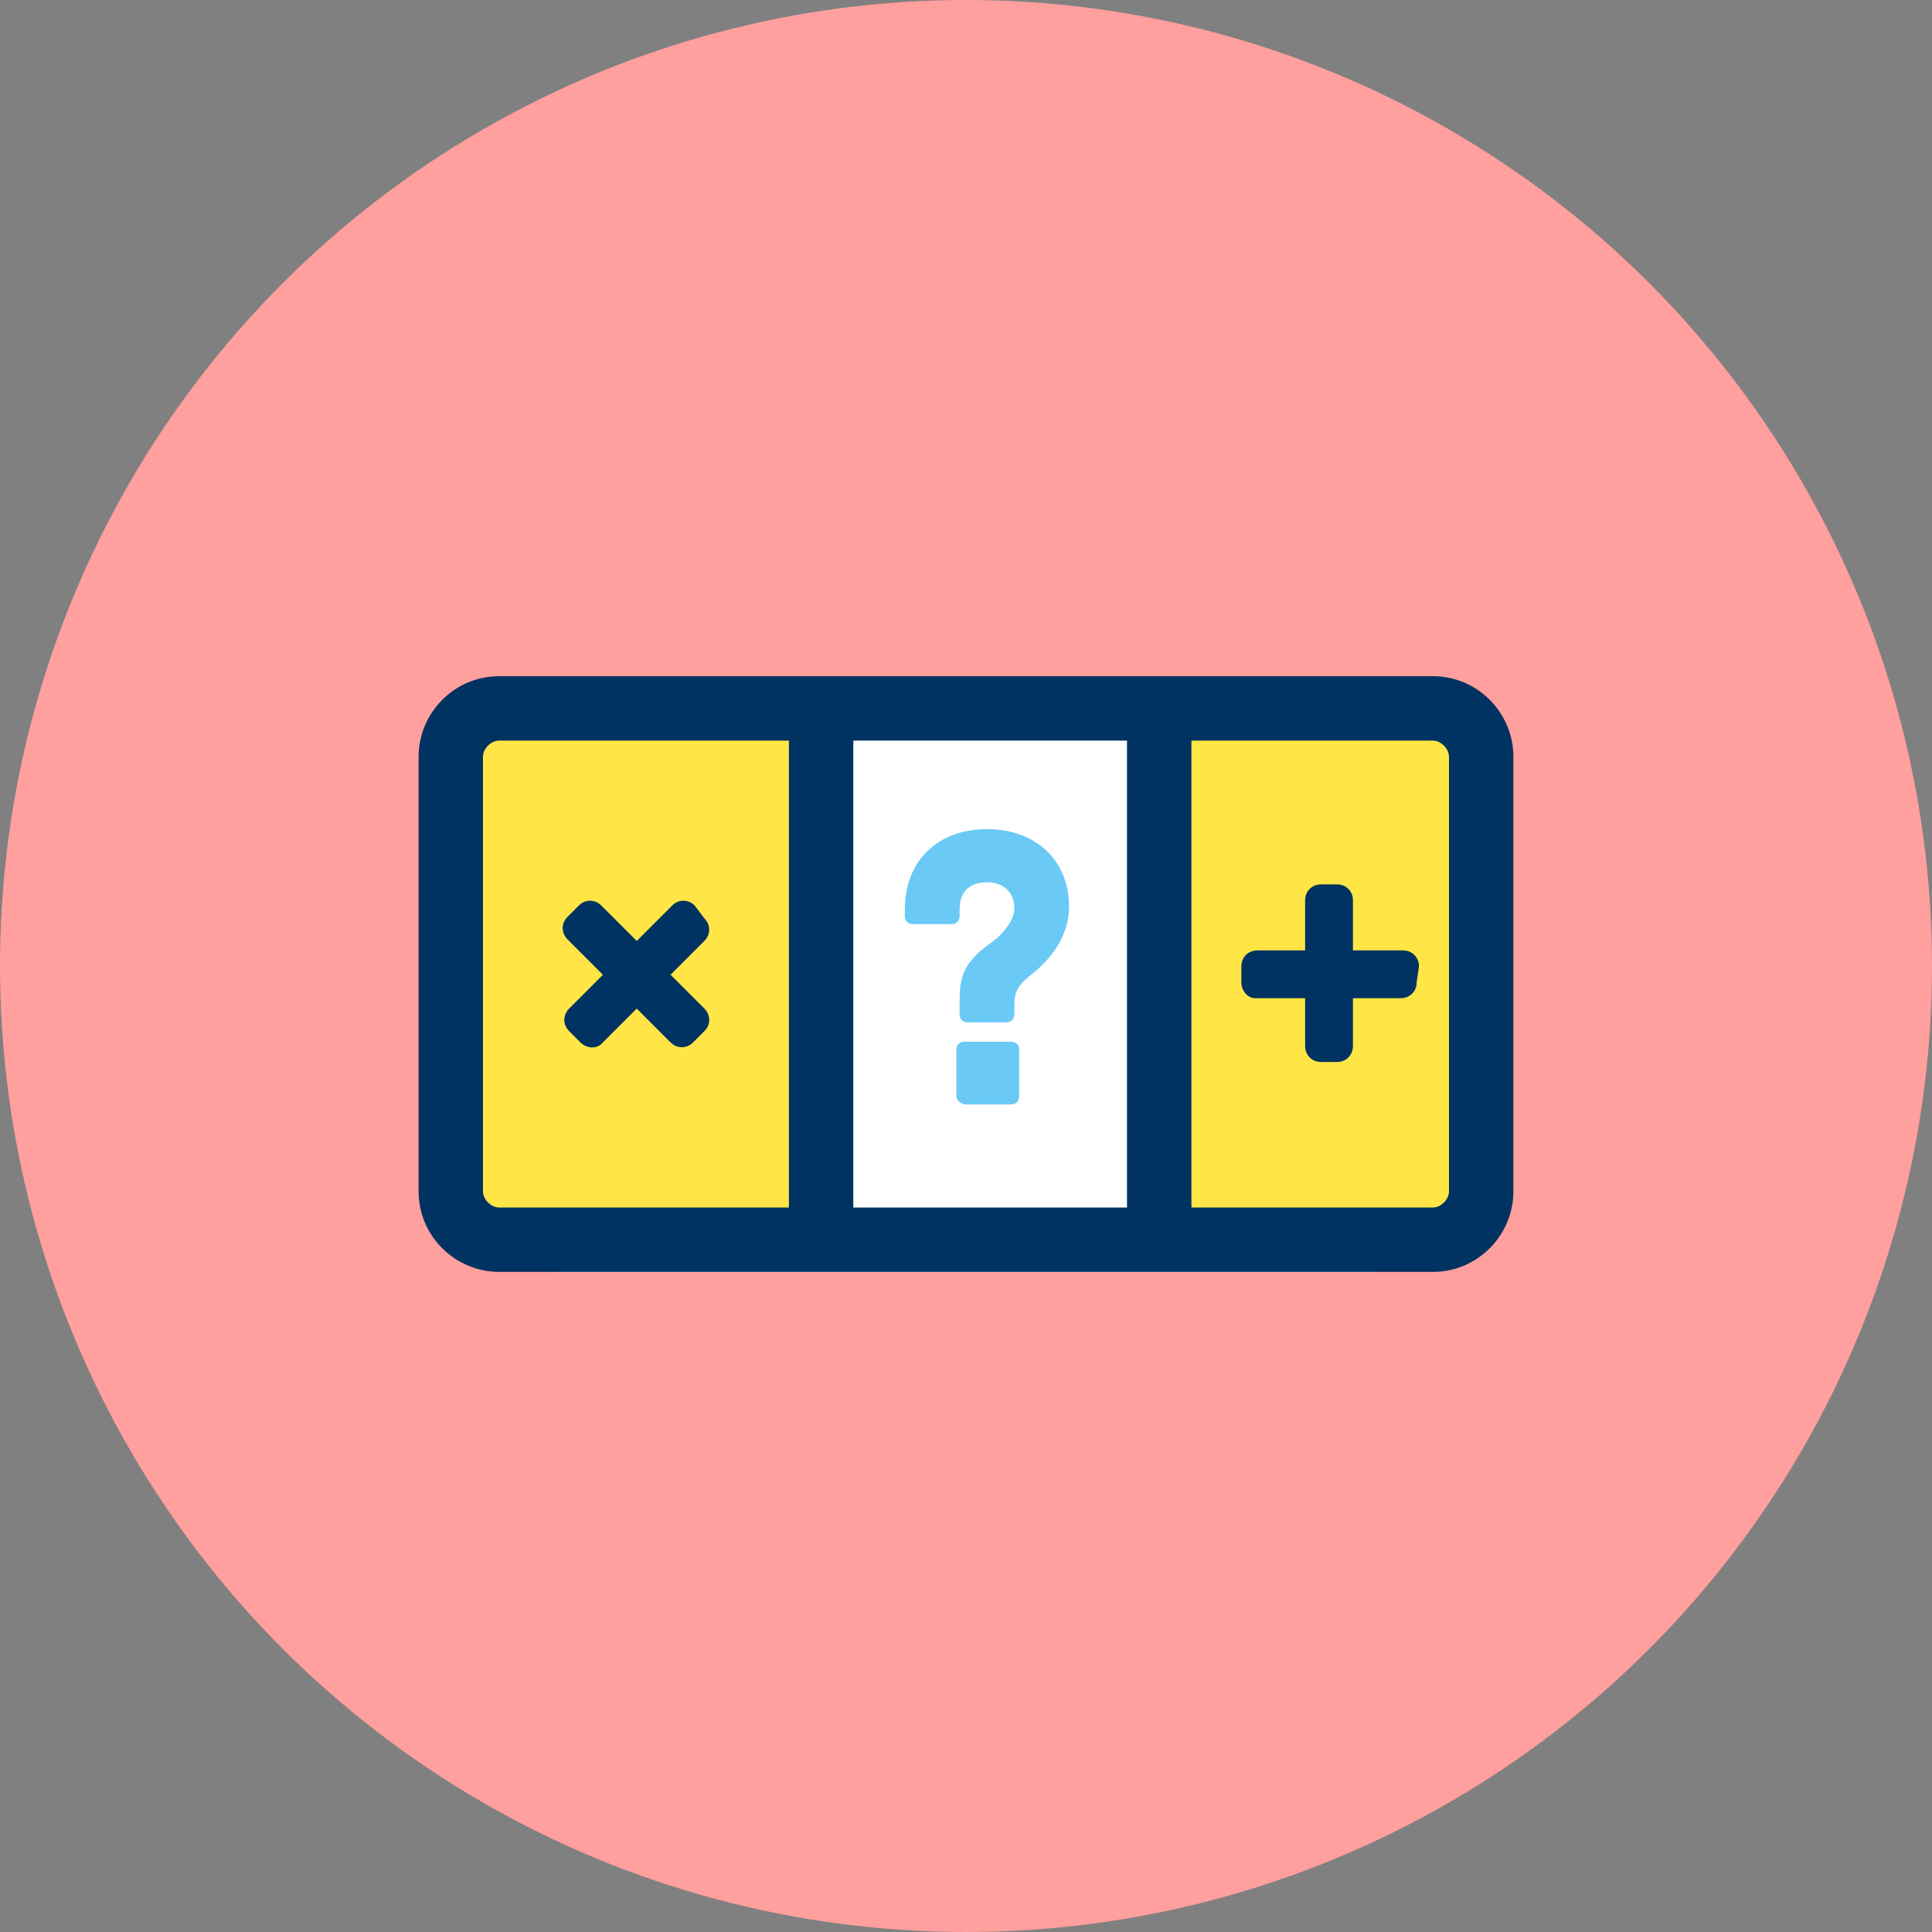
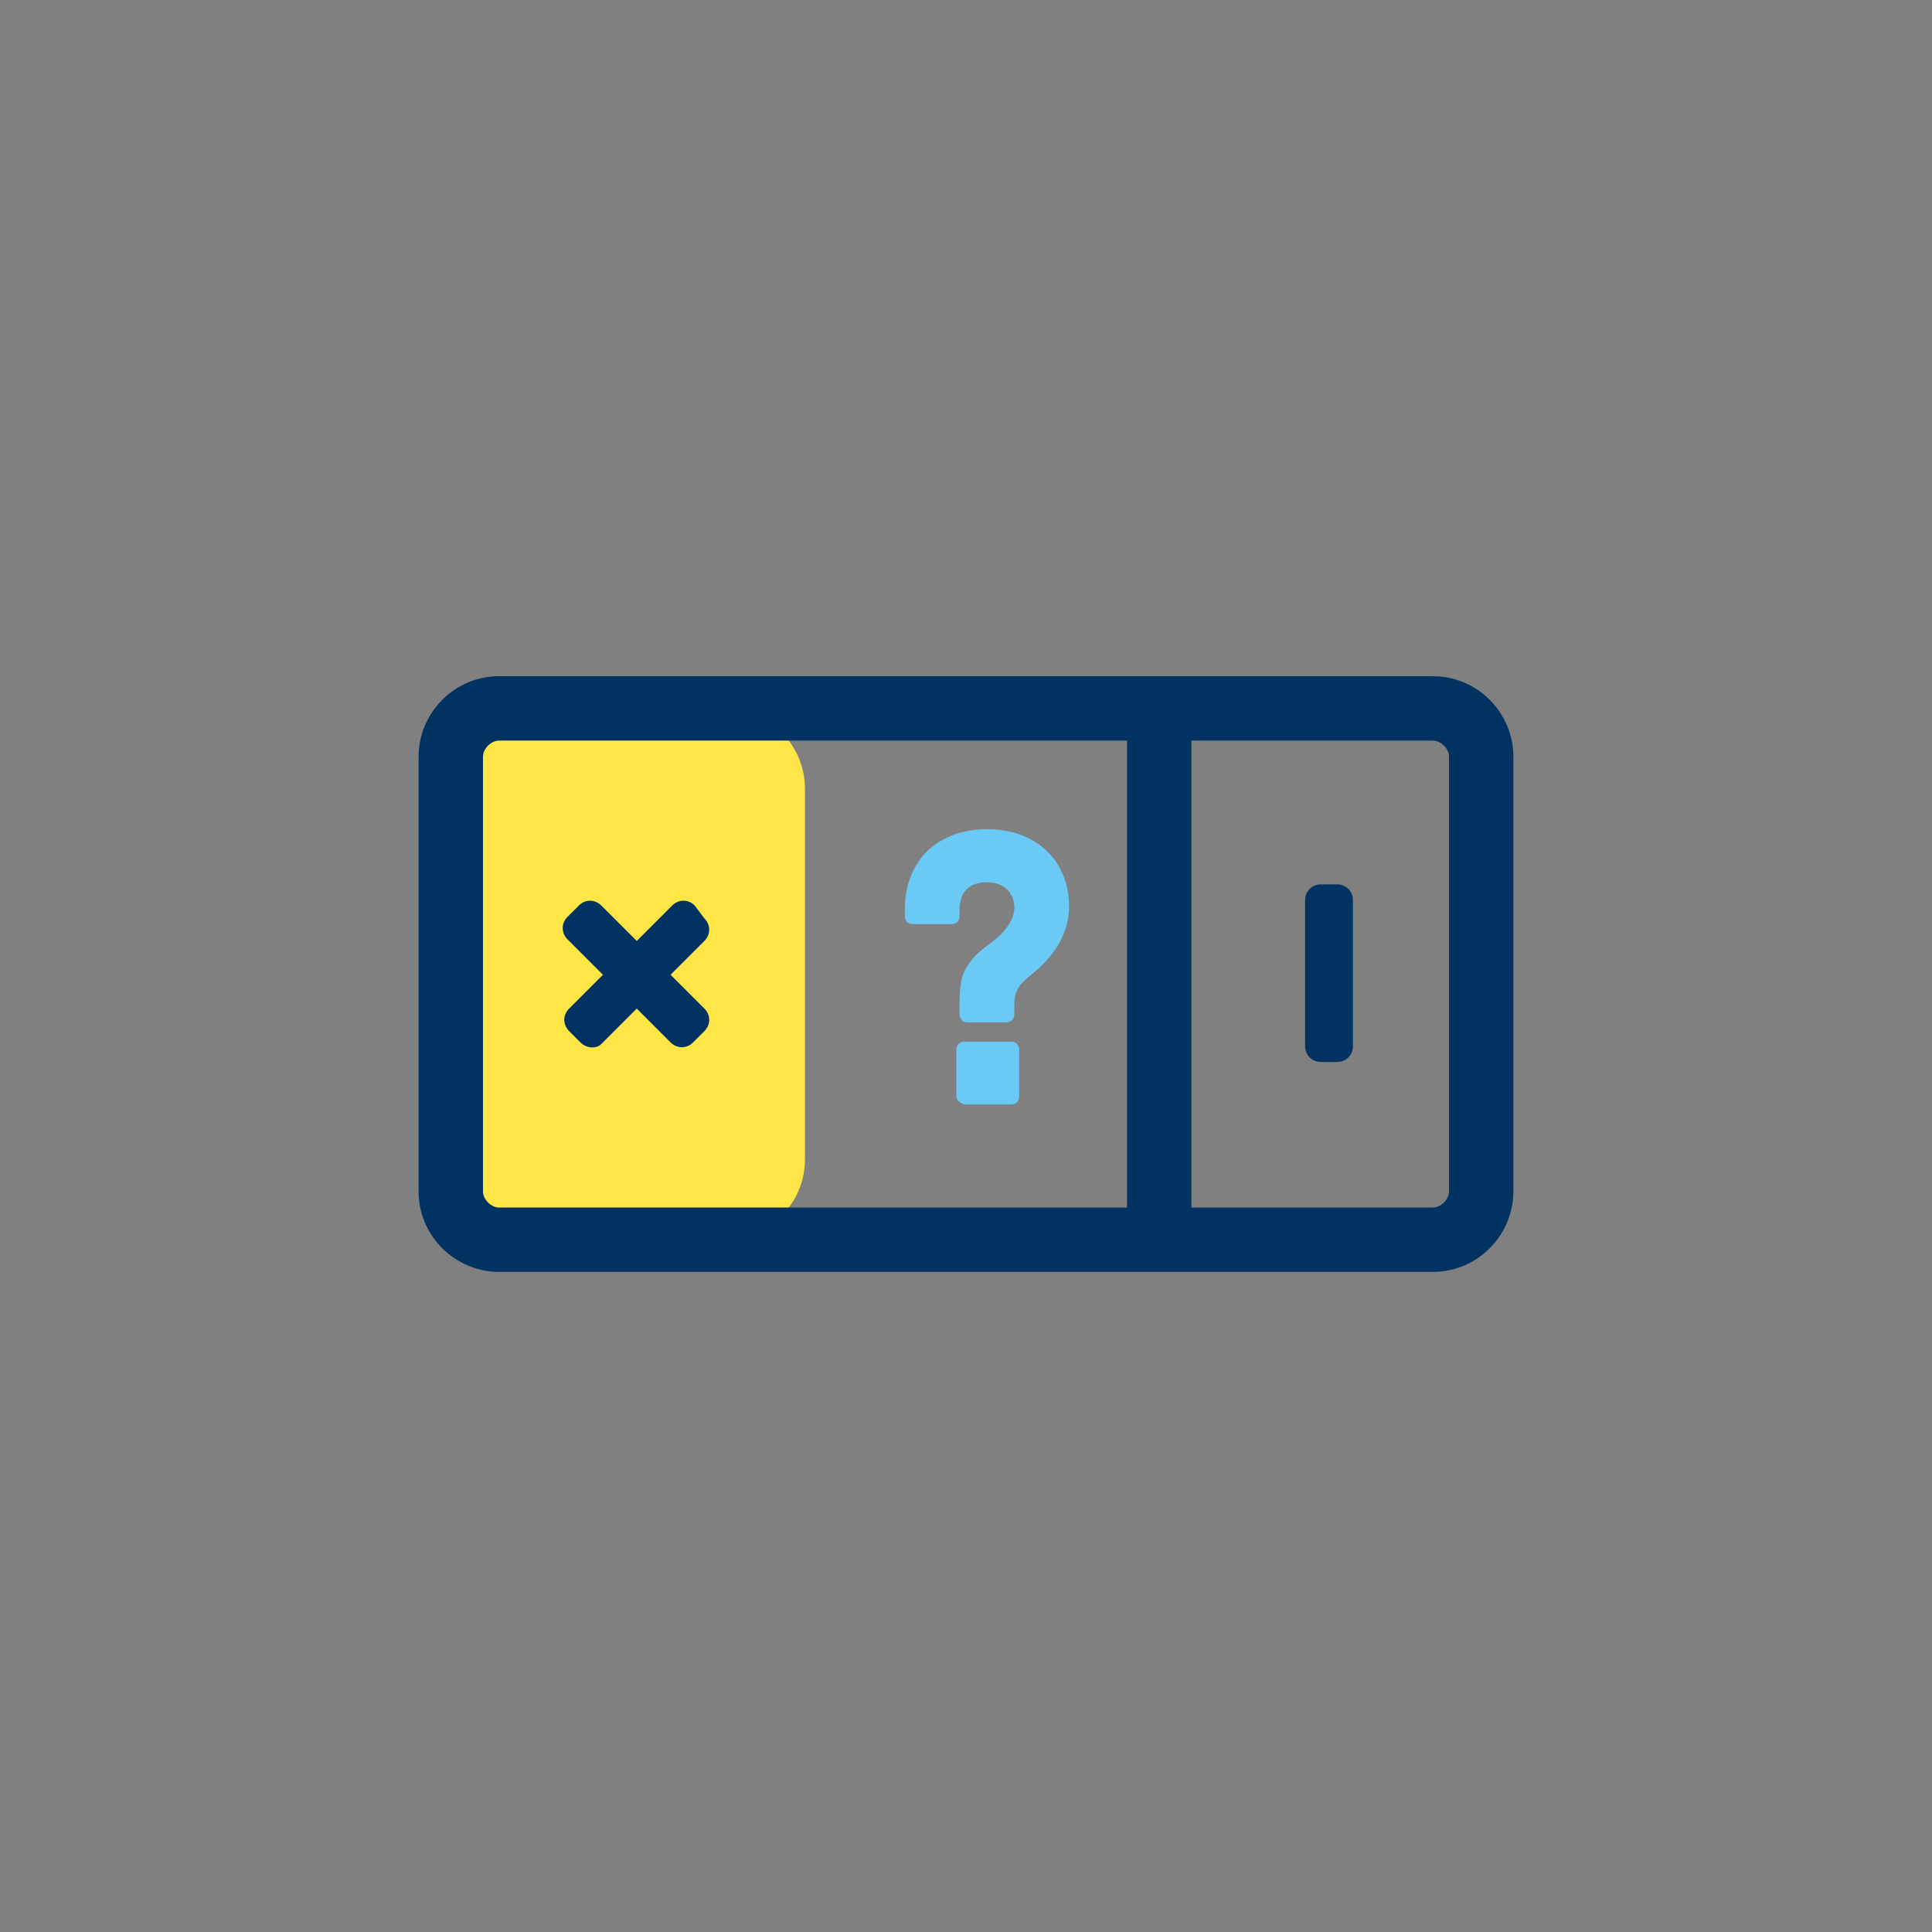
<svg xmlns="http://www.w3.org/2000/svg" viewBox="0 0 800 800" enable-background="new 0 0 800 800">
  <rect x="0" y="0" width="800" height="800" fill="#808080" stroke="none" />
-   <circle fill="#ff9f9e" cx="400" cy="400" r="400" />
-   <path fill="#fff" d="m600 493.33c0 18.666-15.334 33.33-33.33 33.33h-333.33c-18.667 0-33.33-15.333-33.33-33.33v-166.67c0-18.667 15.333-33.33 33.33-33.33h333.33c18.667 0 33.33 15.333 33.33 33.33v166.67" />
  <g fill="#ffe646">
-     <path d="m620 480c0 18.667-15.334 33.33-33.33 33.33h-73.33c-18.667 0-33.33-15.334-33.33-33.33v-153.33c0-18.667 15.333-33.33 33.33-33.33h73.33c18.667 0 33.33 15.333 33.33 33.33v153.33" />
    <path d="m333.33 480c0 18.667-15.333 33.33-33.33 33.33h-73.33c-18.666 0-33.33-15.334-33.33-33.33v-153.33c0-18.667 15.333-33.33 33.33-33.33h73.33c18.666 0 33.33 15.333 33.33 33.33v153.33" />
  </g>
  <g fill="#003361">
    <path d="m553.62 439.74h-6.599c-3.772 0-6.601-2.829-6.6-6.6v-60.34c0-3.771 2.828-6.6 6.601-6.6h6.599c3.771 0 6.6 2.828 6.6 6.6v60.34c-0 3.771-2.829 6.6-6.601 6.6" />
-     <path d="m514.02 406.74v-6.599c0-3.772 2.828-6.6 6.601-6.6h60.34c3.771 0 6.6 2.828 6.6 6.6l-.942 6.6c-0 3.771-2.829 6.6-6.6 6.6h-60.34c-2.83 0-5.658-2.829-5.658-6.601" />
    <path d="m593.33 306.67c3.333 0 6.667 3.333 6.667 6.667v180c0 3.333-3.334 6.666-6.667 6.666h-386.67c-3.333 0-6.666-3.333-6.666-6.666v-180c0-3.334 3.333-6.667 6.666-6.667h386.67m0-26.667h-386.67c-18.666 0-33.33 15.334-33.33 33.33v180c0 18.666 15.333 33.33 33.33 33.33h386.67c18.667 0 33.33-15.333 33.33-33.33v-180c0-18-14.666-33.33-33.33-33.33z" />
  </g>
  <path fill="#6bc9f6" d="m408.67 365.33c-7.333 0-11.333 4-11.333 11.333v2.667c0 2-1.334 3.333-3.334 3.333h-16c-2 0-3.333-1.333-3.333-3.333v-2.667c0-20.667 14-33.33 34-33.33 20.667 0 34 13.333 34 32 0 13.333-8.667 22.666-15.333 28-6 4.666-7.334 7.333-7.334 13.333v3.333c0 2-1.333 3.334-3.333 3.334h-16c-2 0-3.333-1.334-3.333-3.334v-3.333c0-6.667 0-13.333 4.666-18.667 3.334-4.666 8.667-7.333 12-10.666 3.334-3.334 6-7.334 6-11.334 0-6.666-4.666-10.666-11.333-10.666m-12.667 88.67v-19.334c0-2 1.334-3.333 3.334-3.333h19.333c2 0 3.333 1.333 3.333 3.333v19.334c0 2-1.333 3.333-3.333 3.333h-19.333c-2-.667-3.334-2-3.334-3.333" />
  <g fill="#003361">
    <path d="m466.67 293.33h26.667v220h-26.667v-220" />
-     <path d="m326.67 293.33h26.667v220h-26.667v-220" />
    <path d="m291.67 426.97l-4.666 4.666c-2.668 2.667-6.668 2.667-9.333 0l-42.668-42.667c-2.667-2.667-2.667-6.667 0-9.334l4.667-4.666c2.666-2.667 6.666-2.667 9.333 0l42.667 42.666c2.666 2.668 2.667 6.668 0 9.335" />
    <path d="m240.33 431.63l-4.666-4.666c-2.667-2.667-2.667-6.667 0-9.335l42.666-42.666c2.666-2.667 6.666-2.667 9.333 0l4 5.333c2.666 2.667 2.667 6.667 0 9.333l-42.666 42.667c-2 2-6 2-8.668-.666" />
  </g>
</svg>